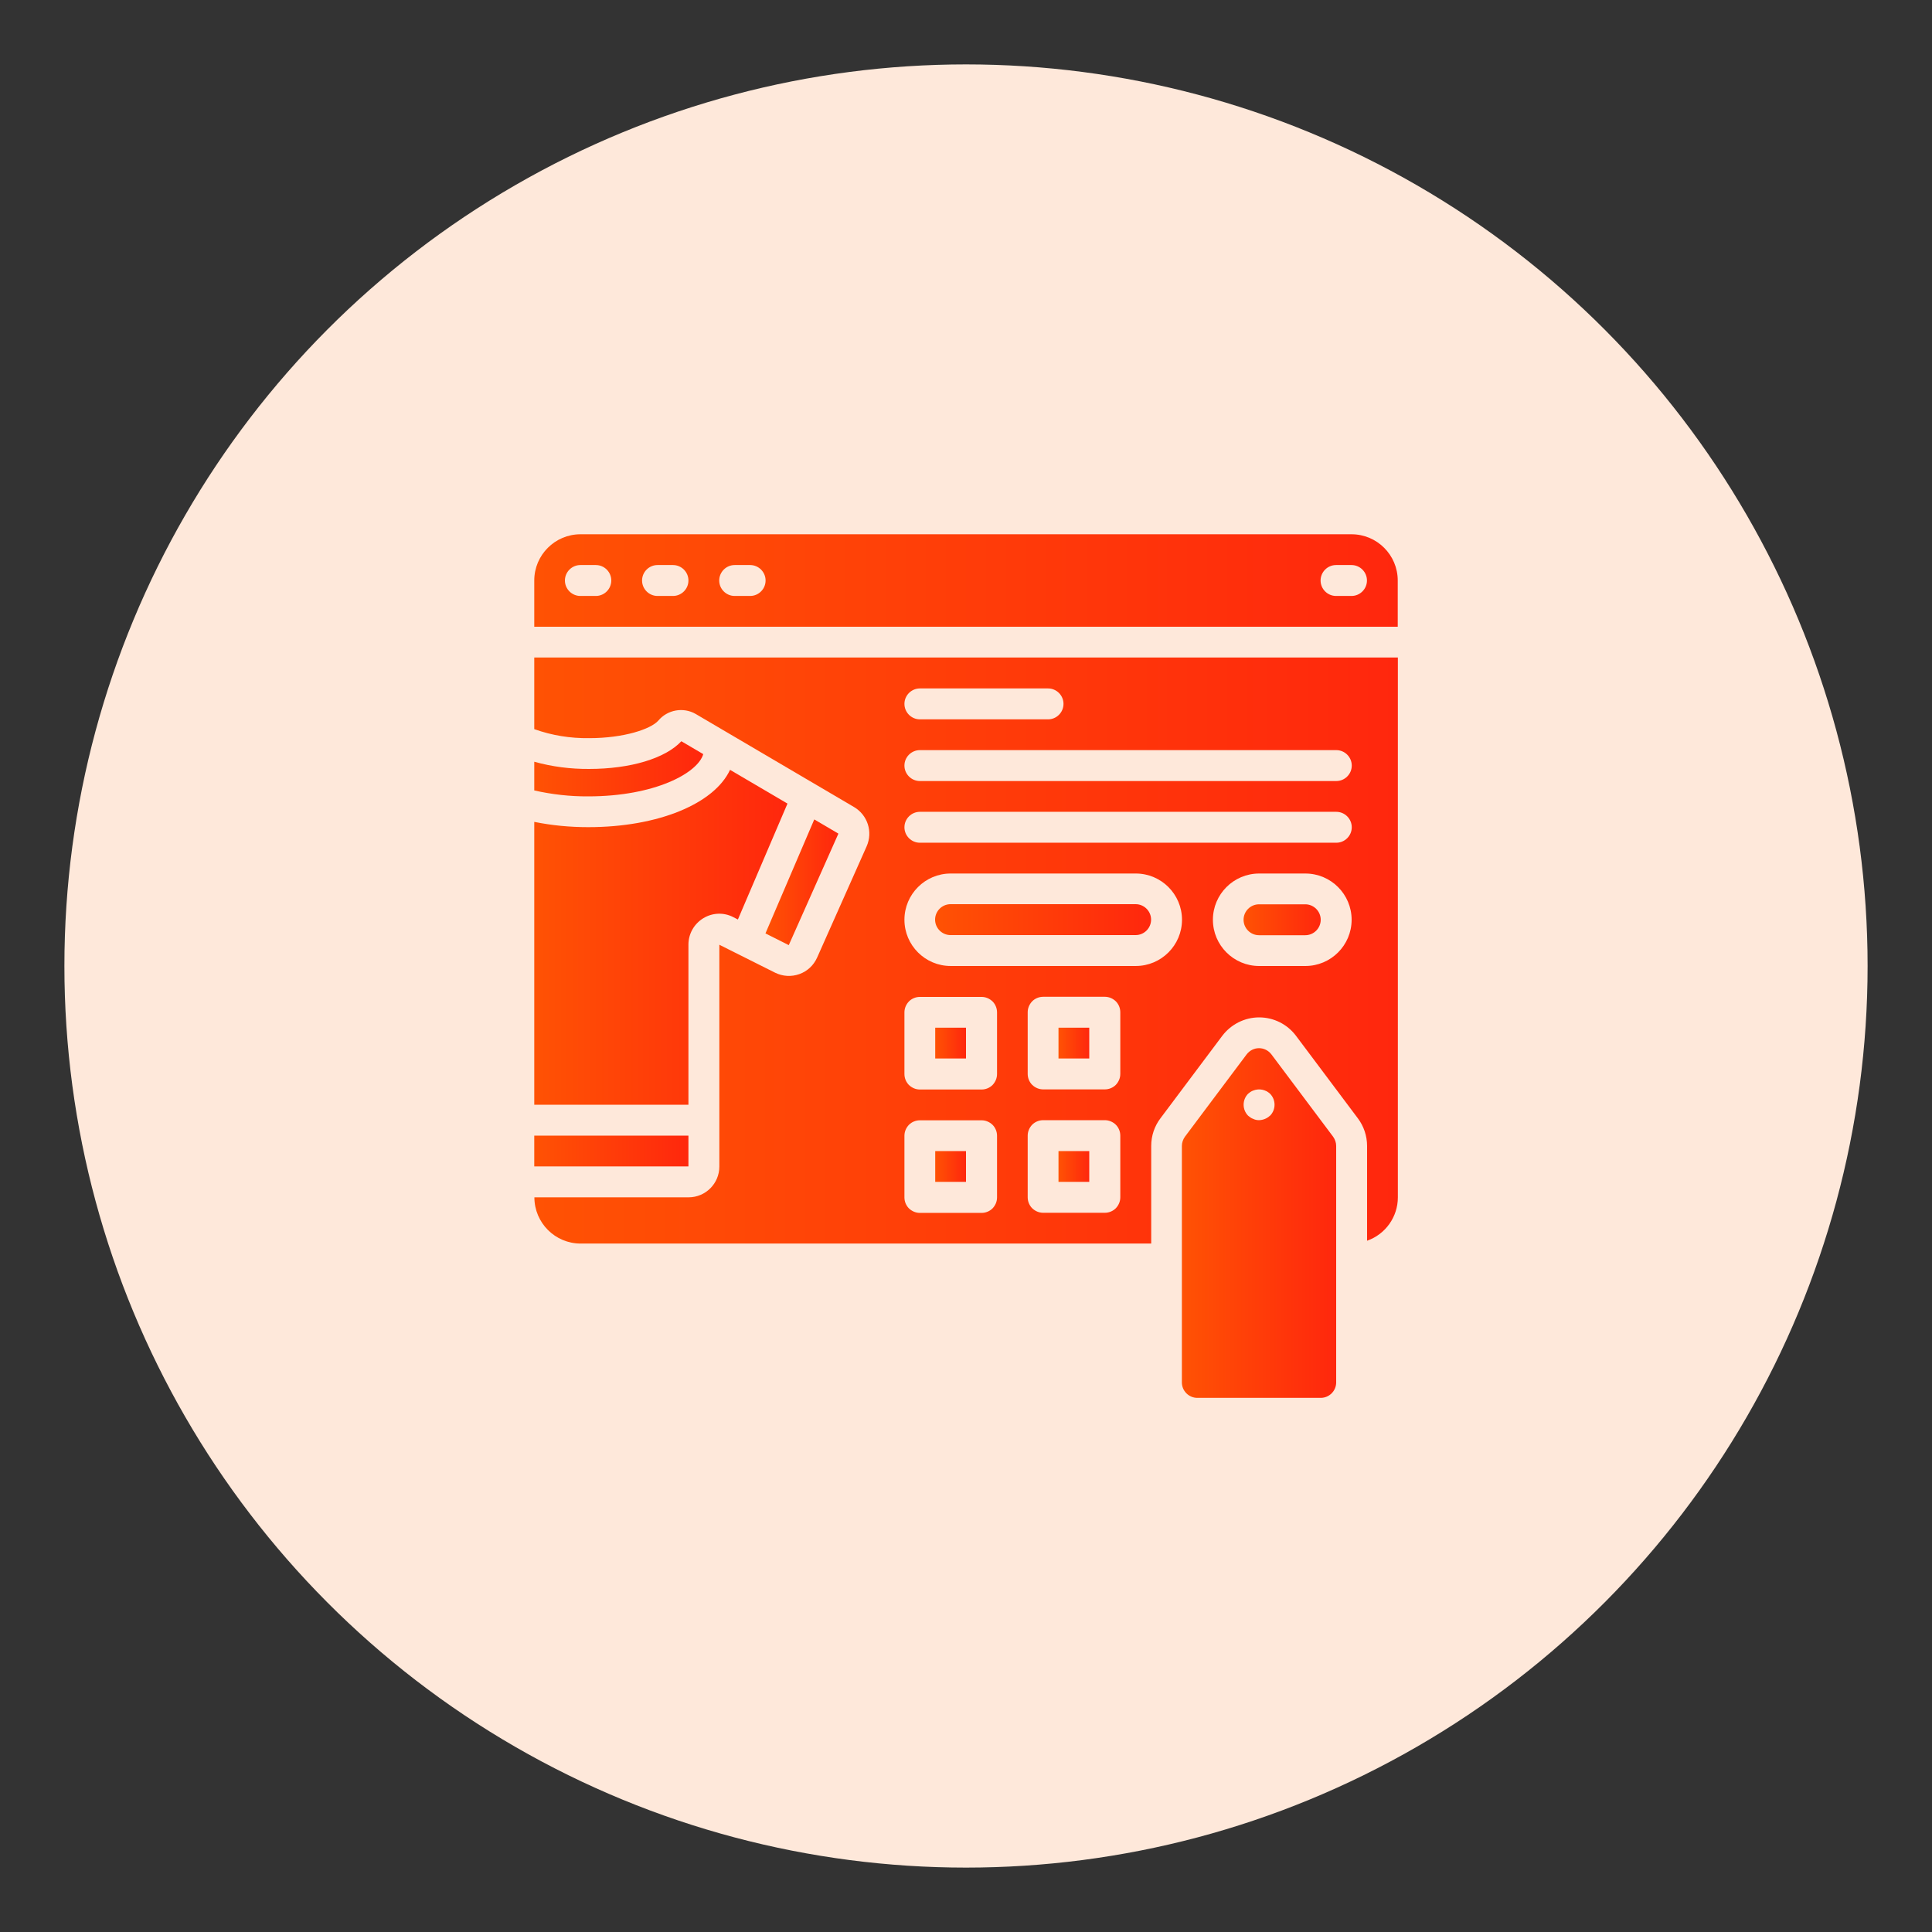
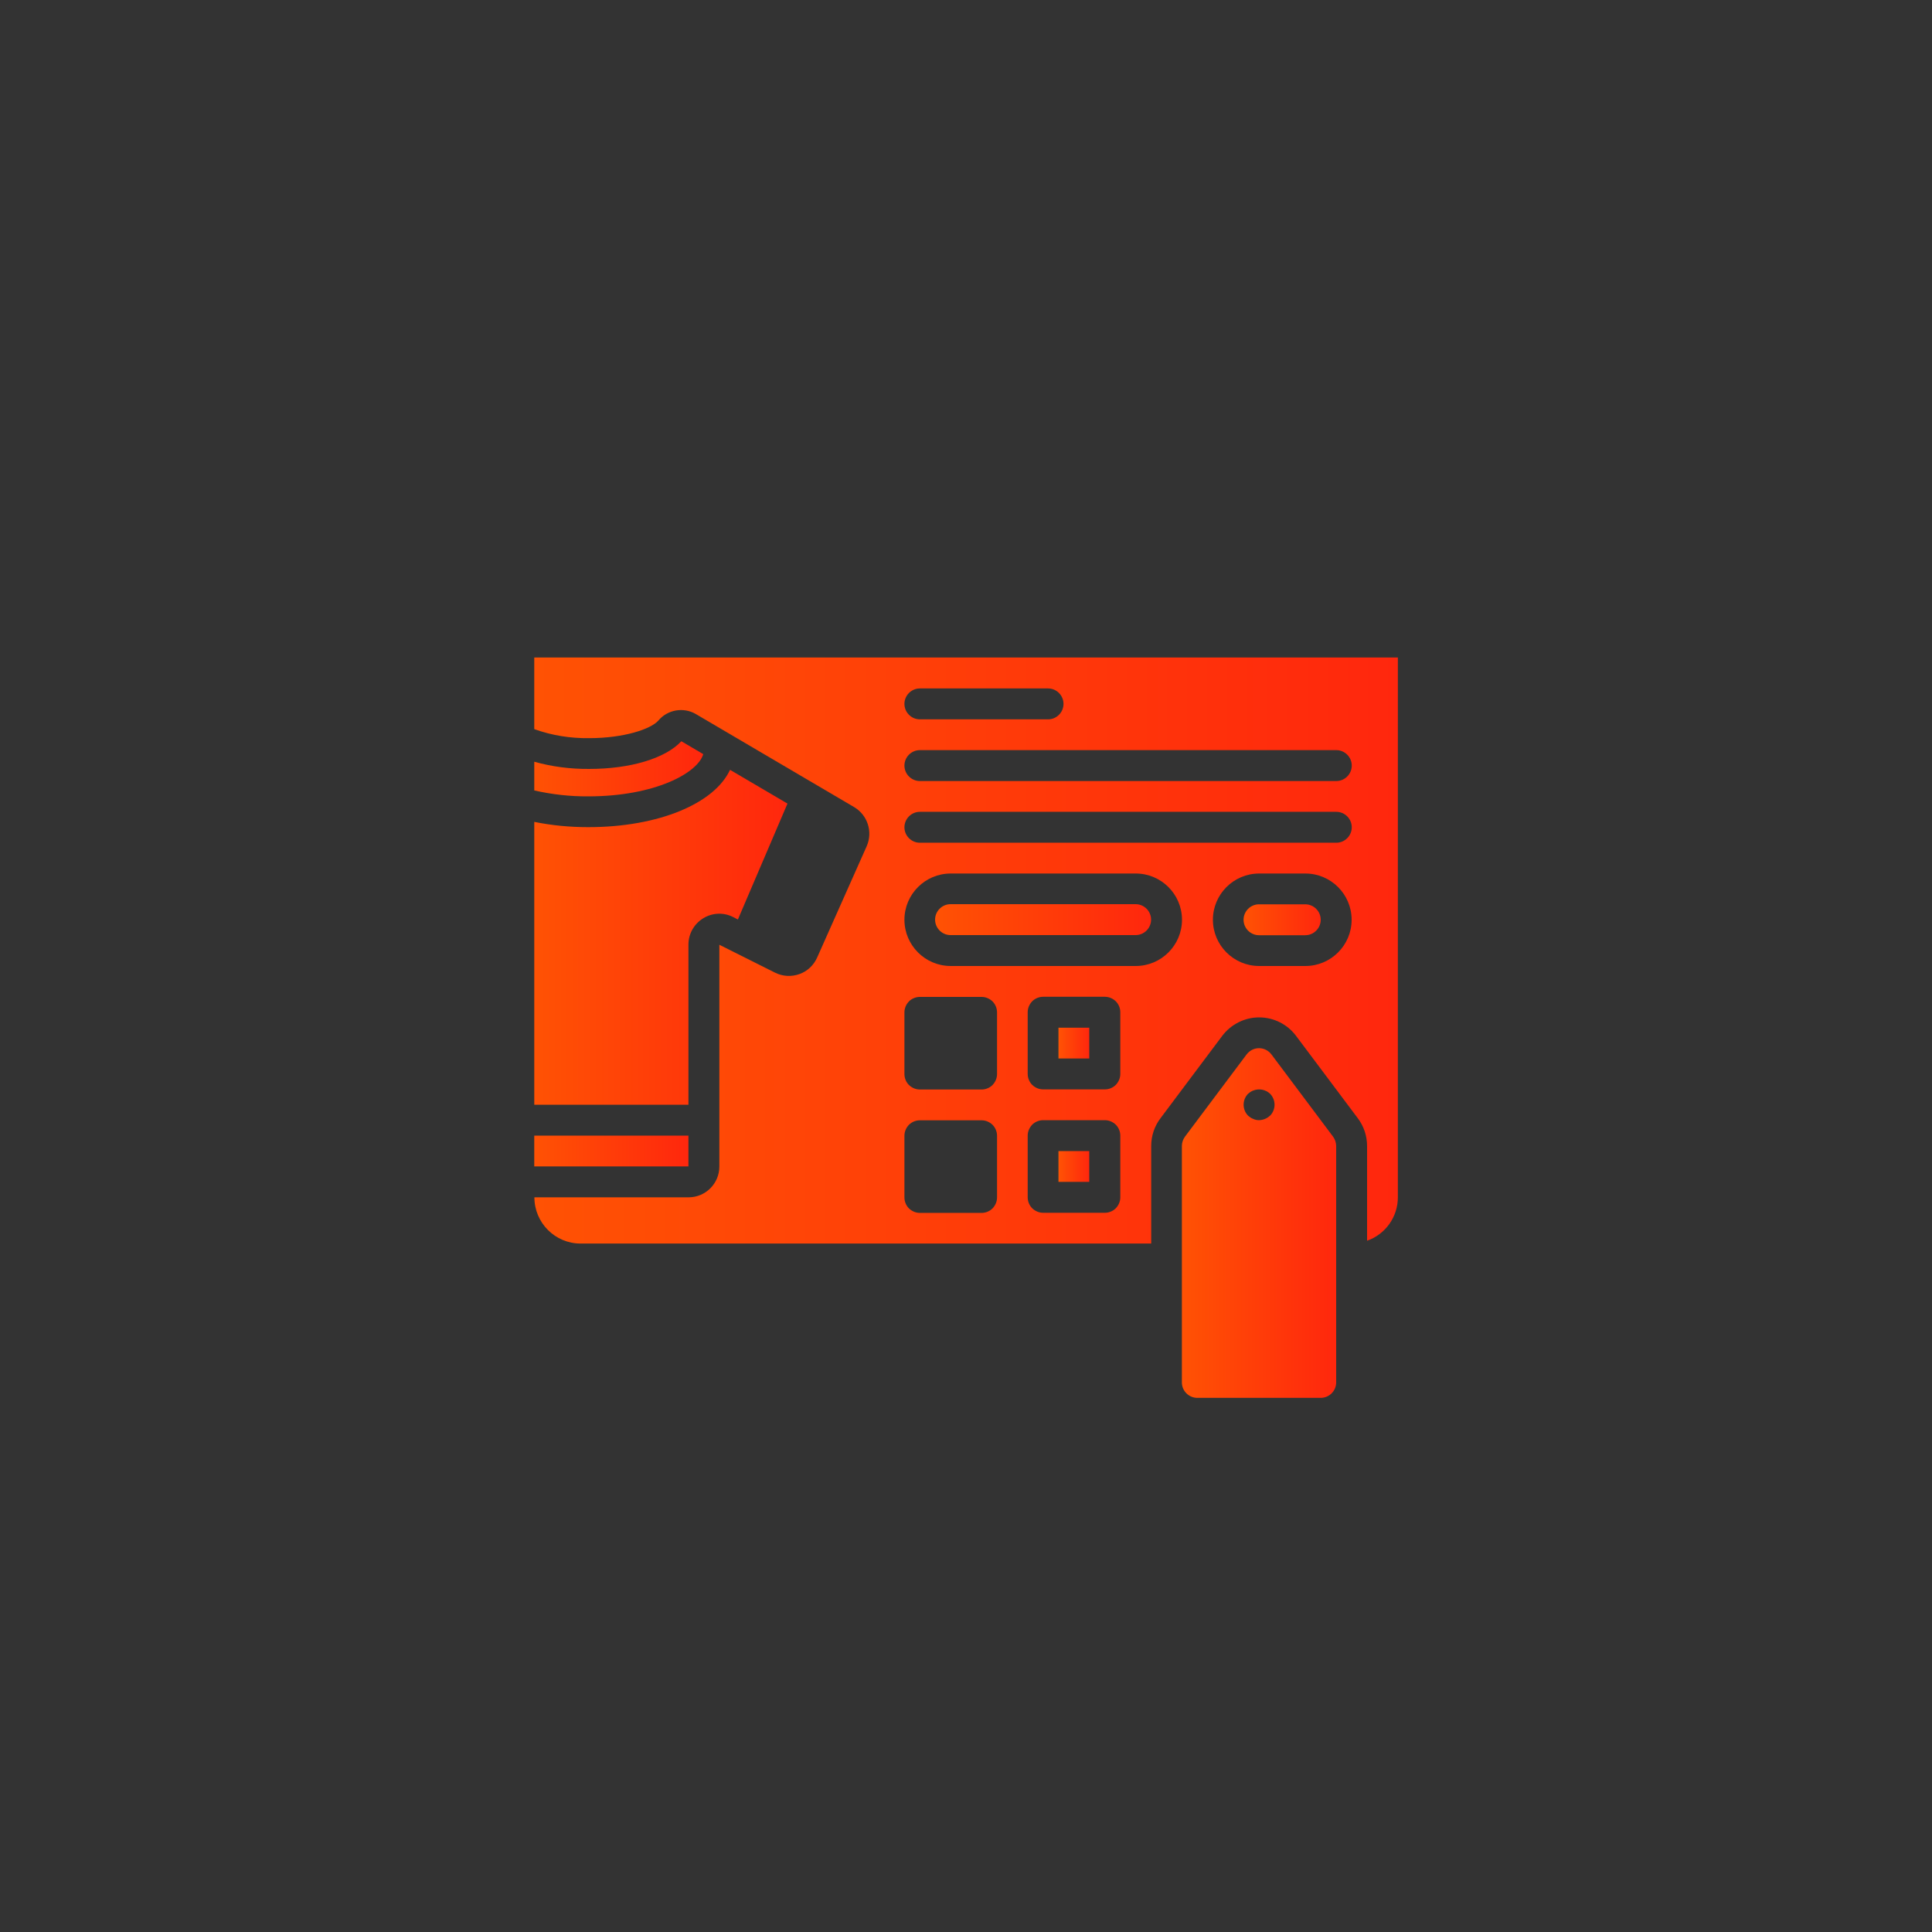
<svg xmlns="http://www.w3.org/2000/svg" xmlns:xlink="http://www.w3.org/1999/xlink" id="Layer_1" viewBox="0 0 150 150">
  <rect x="0" y="0" width="150" height="150" fill="#333333" stroke="none" />
  <defs>
    <style>.cls-1{fill:url(#linear-gradient-2);}.cls-2{fill:#fee8da;}.cls-3{fill:url(#linear-gradient-6);}.cls-4{fill:url(#linear-gradient-11);}.cls-5{fill:url(#linear-gradient-10);}.cls-6{fill:url(#linear-gradient-5);}.cls-7{fill:url(#linear-gradient-7);}.cls-8{fill:url(#linear-gradient-9);}.cls-9{fill:url(#linear-gradient-3);}.cls-10{fill:url(#linear-gradient);}.cls-11{fill:url(#linear-gradient-4);}.cls-12{fill:url(#linear-gradient-8);}.cls-13{fill:url(#linear-gradient-12);}.cls-14{fill:url(#linear-gradient-13);}</style>
    <linearGradient id="linear-gradient" x1="82.18" y1="80.99" x2="84.58" y2="80.99" gradientUnits="userSpaceOnUse">
      <stop offset="0" stop-color="#f60" />
      <stop offset="0" stop-color="#ff5204" />
      <stop offset="1" stop-color="#ff270d" />
    </linearGradient>
    <linearGradient id="linear-gradient-2" x1="72.61" x2="75" xlink:href="#linear-gradient" />
    <linearGradient id="linear-gradient-3" x1="96.55" y1="71.41" x2="102.54" y2="71.41" xlink:href="#linear-gradient" />
    <linearGradient id="linear-gradient-4" x1="72.61" y1="71.41" x2="89.37" y2="71.41" xlink:href="#linear-gradient" />
    <linearGradient id="linear-gradient-5" y1="90.56" y2="90.56" xlink:href="#linear-gradient" />
    <linearGradient id="linear-gradient-6" x1="41.48" y1="59.69" x2="54.6" y2="59.69" xlink:href="#linear-gradient" />
    <linearGradient id="linear-gradient-7" x1="41.48" y1="89.37" x2="53.45" y2="89.37" xlink:href="#linear-gradient" />
    <linearGradient id="linear-gradient-8" x1="41.48" y1="72.77" x2="61.14" y2="72.77" xlink:href="#linear-gradient" />
    <linearGradient id="linear-gradient-9" x1="59.43" y1="68.49" x2="65.09" y2="68.49" xlink:href="#linear-gradient" />
    <linearGradient id="linear-gradient-10" x1="91.76" y1="94.95" x2="103.73" y2="94.95" xlink:href="#linear-gradient" />
    <linearGradient id="linear-gradient-11" x1="72.61" y1="90.56" x2="75" y2="90.56" xlink:href="#linear-gradient" />
    <linearGradient id="linear-gradient-12" x1="41.48" y1="73.8" x2="108.52" y2="73.8" xlink:href="#linear-gradient" />
    <linearGradient id="linear-gradient-13" x1="41.48" y1="45.07" x2="108.52" y2="45.07" xlink:href="#linear-gradient" />
  </defs>
-   <circle id="Ellipse_113" class="cls-2" cx="75" cy="75" r="70" />
  <g>
    <path class="cls-10" d="M82.18,79.79h2.39v2.39h-2.39v-2.39Z" />
-     <path class="cls-1" d="M72.61,79.79h2.39v2.39h-2.39v-2.39Z" />
    <path class="cls-9" d="M101.34,70.21h-3.59c-.66,0-1.2,.54-1.2,1.2s.54,1.2,1.2,1.2h3.59c.66,0,1.2-.54,1.2-1.2s-.54-1.2-1.2-1.2Z" />
    <path class="cls-11" d="M73.8,72.6h14.37c.66,0,1.2-.54,1.2-1.2s-.54-1.2-1.2-1.2h-14.37c-.66,0-1.2,.54-1.2,1.2s.54,1.2,1.2,1.2Z" />
    <path class="cls-6" d="M82.18,89.37h2.39v2.39h-2.39v-2.39Z" />
    <path class="cls-3" d="M54.6,58.55l-1.7-1c-1.25,1.34-3.97,2.15-7.16,2.15-1.44,.01-2.87-.17-4.26-.56v2.23c1.37,.31,2.78,.47,4.19,.46,5.19,0,8.51-1.82,8.93-3.28h0Z" />
    <path class="cls-7" d="M41.48,88.17h11.97v2.39h-11.97v-2.39Z" />
    <path class="cls-12" d="M53.45,73.34c0-.83,.43-1.6,1.14-2.04,.71-.44,1.59-.48,2.33-.1l.37,.19,3.85-9-4.46-2.62c-1.22,2.62-5.55,4.45-11.01,4.45-1.41,0-2.81-.13-4.19-.41v21.96h11.97v-12.43Z" />
-     <path class="cls-8" d="M65.09,64.72l-1.87-1.1-3.79,8.85,1.81,.91,3.85-8.65Z" />
    <path class="cls-5" d="M98.71,81.86c-.23-.3-.58-.48-.96-.48s-.73,.18-.96,.48l-4.79,6.39c-.15,.21-.24,.46-.24,.72v18.36c0,.66,.54,1.2,1.2,1.2h9.58c.66,0,1.2-.54,1.2-1.2v-18.36c0-.26-.09-.51-.24-.72l-4.79-6.39Zm-.11,4.76c-.23,.22-.53,.34-.85,.35-.16,0-.31-.03-.45-.1-.08-.03-.15-.06-.22-.11-.06-.05-.12-.1-.18-.14-.46-.47-.46-1.23,0-1.7,.06-.05,.12-.1,.18-.14,.07-.05,.14-.08,.22-.11,.45-.18,.96-.08,1.31,.25,.46,.47,.46,1.23,0,1.7h0Z" />
-     <path class="cls-4" d="M72.61,89.37h2.39v2.39h-2.39v-2.39Z" />
    <path class="cls-13" d="M41.48,56.61c1.37,.49,2.81,.72,4.26,.7,2.7,0,4.78-.7,5.37-1.36,.71-.85,1.94-1.07,2.9-.52l12.3,7.23c1.05,.62,1.47,1.92,.98,3.04l-3.85,8.65c-.27,.6-.76,1.06-1.38,1.28-.62,.22-1.29,.18-1.88-.11l-4.33-2.17v17.22c0,1.32-1.07,2.39-2.39,2.39h-11.97c0,1.98,1.61,3.59,3.59,3.59h44.3v-7.58c0-.78,.25-1.53,.72-2.15l4.79-6.39c.68-.9,1.74-1.44,2.87-1.44s2.19,.53,2.87,1.44l4.79,6.39c.47,.62,.72,1.38,.72,2.15v7.36c1.43-.5,2.39-1.85,2.39-3.37V51.05H41.48v5.55Zm45.5,36.35c0,.32-.13,.62-.35,.85-.22,.22-.53,.35-.85,.35h-4.79c-.32,0-.62-.13-.85-.35-.22-.22-.35-.53-.35-.85v-4.79c0-.32,.13-.62,.35-.85,.22-.22,.53-.35,.85-.35h4.79c.32,0,.62,.13,.85,.35,.22,.22,.35,.53,.35,.85v4.79Zm0-9.58c0,.32-.13,.62-.35,.85-.22,.22-.53,.35-.85,.35h-4.79c-.32,0-.62-.13-.85-.35-.22-.22-.35-.53-.35-.85v-4.79c0-.32,.13-.62,.35-.85,.22-.22,.53-.35,.85-.35h4.79c.32,0,.62,.13,.85,.35,.22,.22,.35,.53,.35,.85v4.79Zm14.37-8.38h-3.59c-1.98,0-3.59-1.61-3.59-3.59s1.61-3.59,3.59-3.59h3.59c1.98,0,3.59,1.61,3.59,3.59s-1.61,3.59-3.59,3.59Zm-29.93-21.55h9.95c.66,0,1.2,.54,1.2,1.2s-.54,1.2-1.2,1.2h-9.95c-.66,0-1.2-.54-1.2-1.2s.54-1.2,1.2-1.2Zm0,4.79h32.33c.66,0,1.2,.54,1.2,1.2s-.54,1.2-1.2,1.2h-32.33c-.66,0-1.2-.54-1.2-1.2s.54-1.2,1.2-1.2Zm0,4.79h32.33c.66,0,1.2,.54,1.2,1.2s-.54,1.2-1.2,1.2h-32.33c-.66,0-1.2-.54-1.2-1.2s.54-1.2,1.2-1.2Zm2.39,4.79h14.37c1.98,0,3.59,1.61,3.59,3.59s-1.61,3.59-3.59,3.59h-14.37c-1.98,0-3.59-1.61-3.59-3.59s1.61-3.59,3.59-3.59Zm-3.59,10.78c0-.32,.13-.62,.35-.85,.22-.22,.53-.35,.85-.35h4.79c.32,0,.62,.13,.85,.35,.22,.22,.35,.53,.35,.85v4.79c0,.32-.13,.62-.35,.85-.22,.22-.53,.35-.85,.35h-4.79c-.32,0-.62-.13-.85-.35-.22-.22-.35-.53-.35-.85v-4.79Zm0,9.58c0-.32,.13-.62,.35-.85,.22-.22,.53-.35,.85-.35h4.79c.32,0,.62,.13,.85,.35,.22,.22,.35,.53,.35,.85v4.79c0,.32-.13,.62-.35,.85-.22,.22-.53,.35-.85,.35h-4.79c-.32,0-.62-.13-.85-.35-.22-.22-.35-.53-.35-.85v-4.79Z" />
-     <path class="cls-14" d="M104.93,41.48H45.07c-1.98,0-3.59,1.61-3.59,3.59v3.59H108.52v-3.59c0-1.98-1.61-3.59-3.59-3.59Zm-58.67,4.79h-1.2c-.66,0-1.2-.54-1.2-1.2s.54-1.2,1.2-1.2h1.2c.66,0,1.2,.54,1.2,1.2s-.54,1.2-1.2,1.2Zm5.99,0h-1.2c-.66,0-1.2-.54-1.2-1.2s.54-1.2,1.2-1.2h1.2c.66,0,1.2,.54,1.2,1.2s-.54,1.2-1.2,1.2Zm5.99,0h-1.2c-.66,0-1.2-.54-1.2-1.2s.54-1.2,1.2-1.2h1.2c.66,0,1.2,.54,1.2,1.2s-.54,1.2-1.2,1.2Zm46.69,0h-1.2c-.66,0-1.2-.54-1.2-1.2s.54-1.2,1.2-1.2h1.2c.66,0,1.2,.54,1.2,1.2s-.54,1.2-1.2,1.2Z" />
  </g>
</svg>